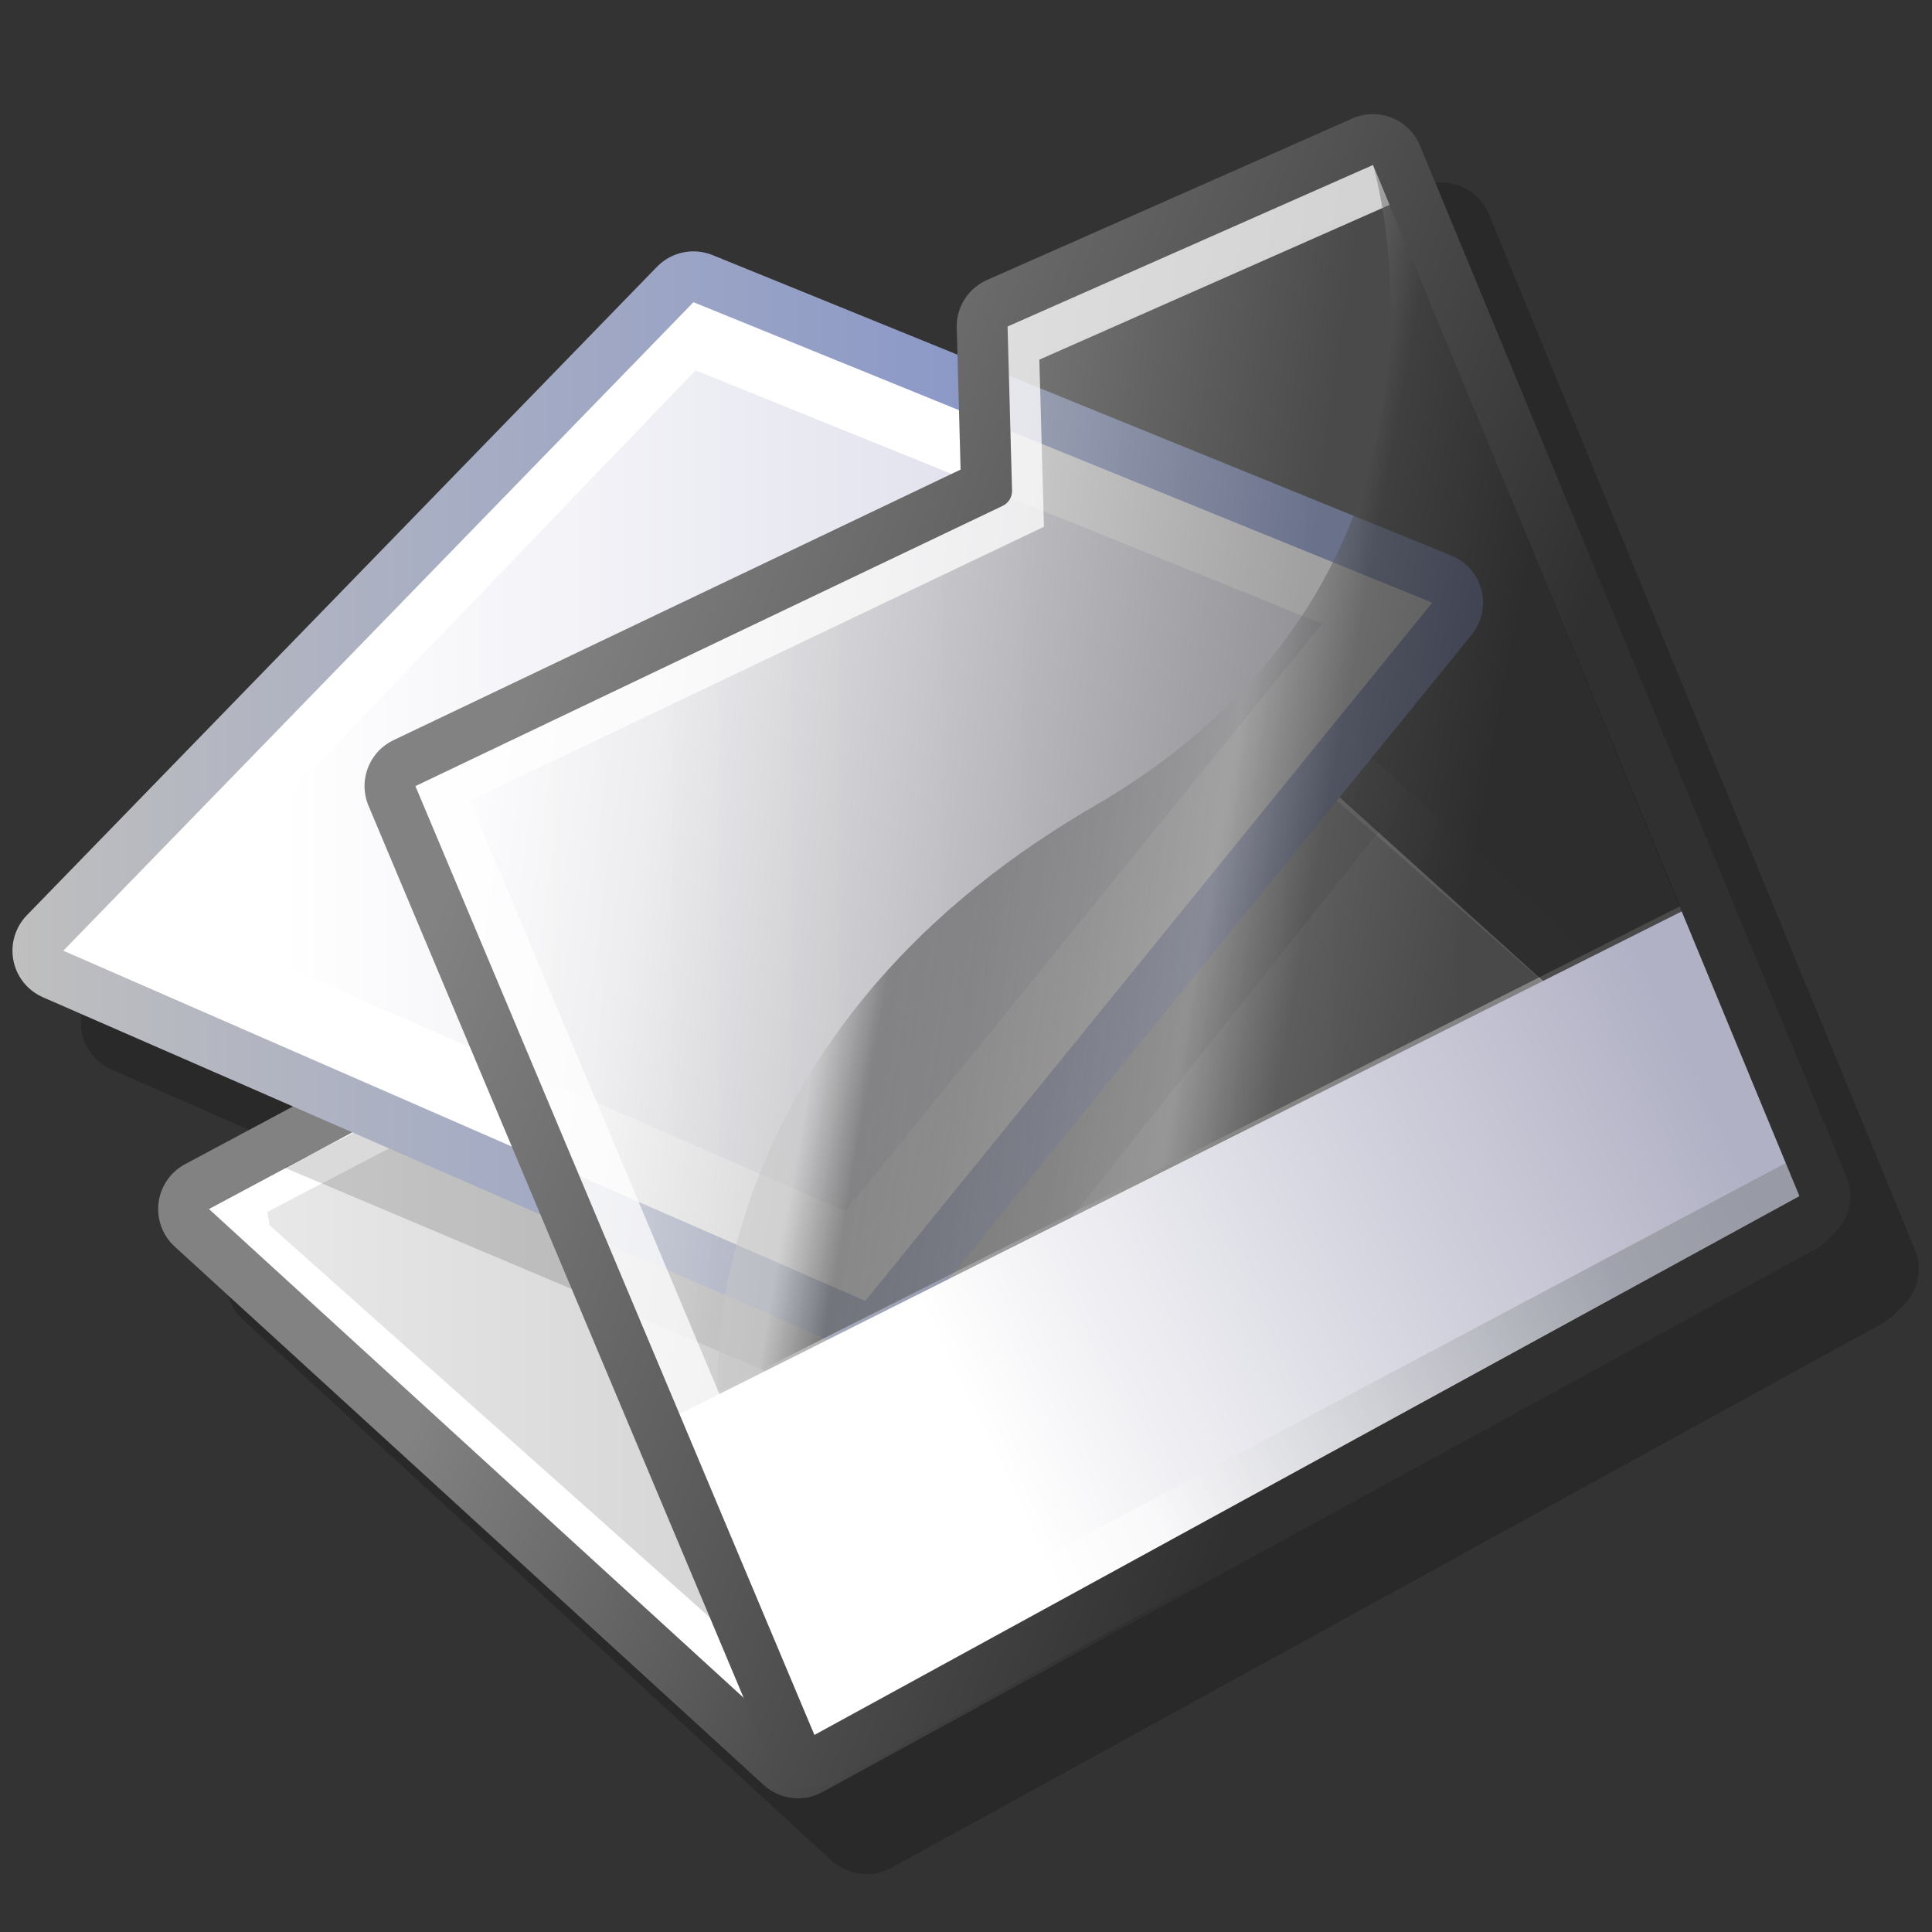
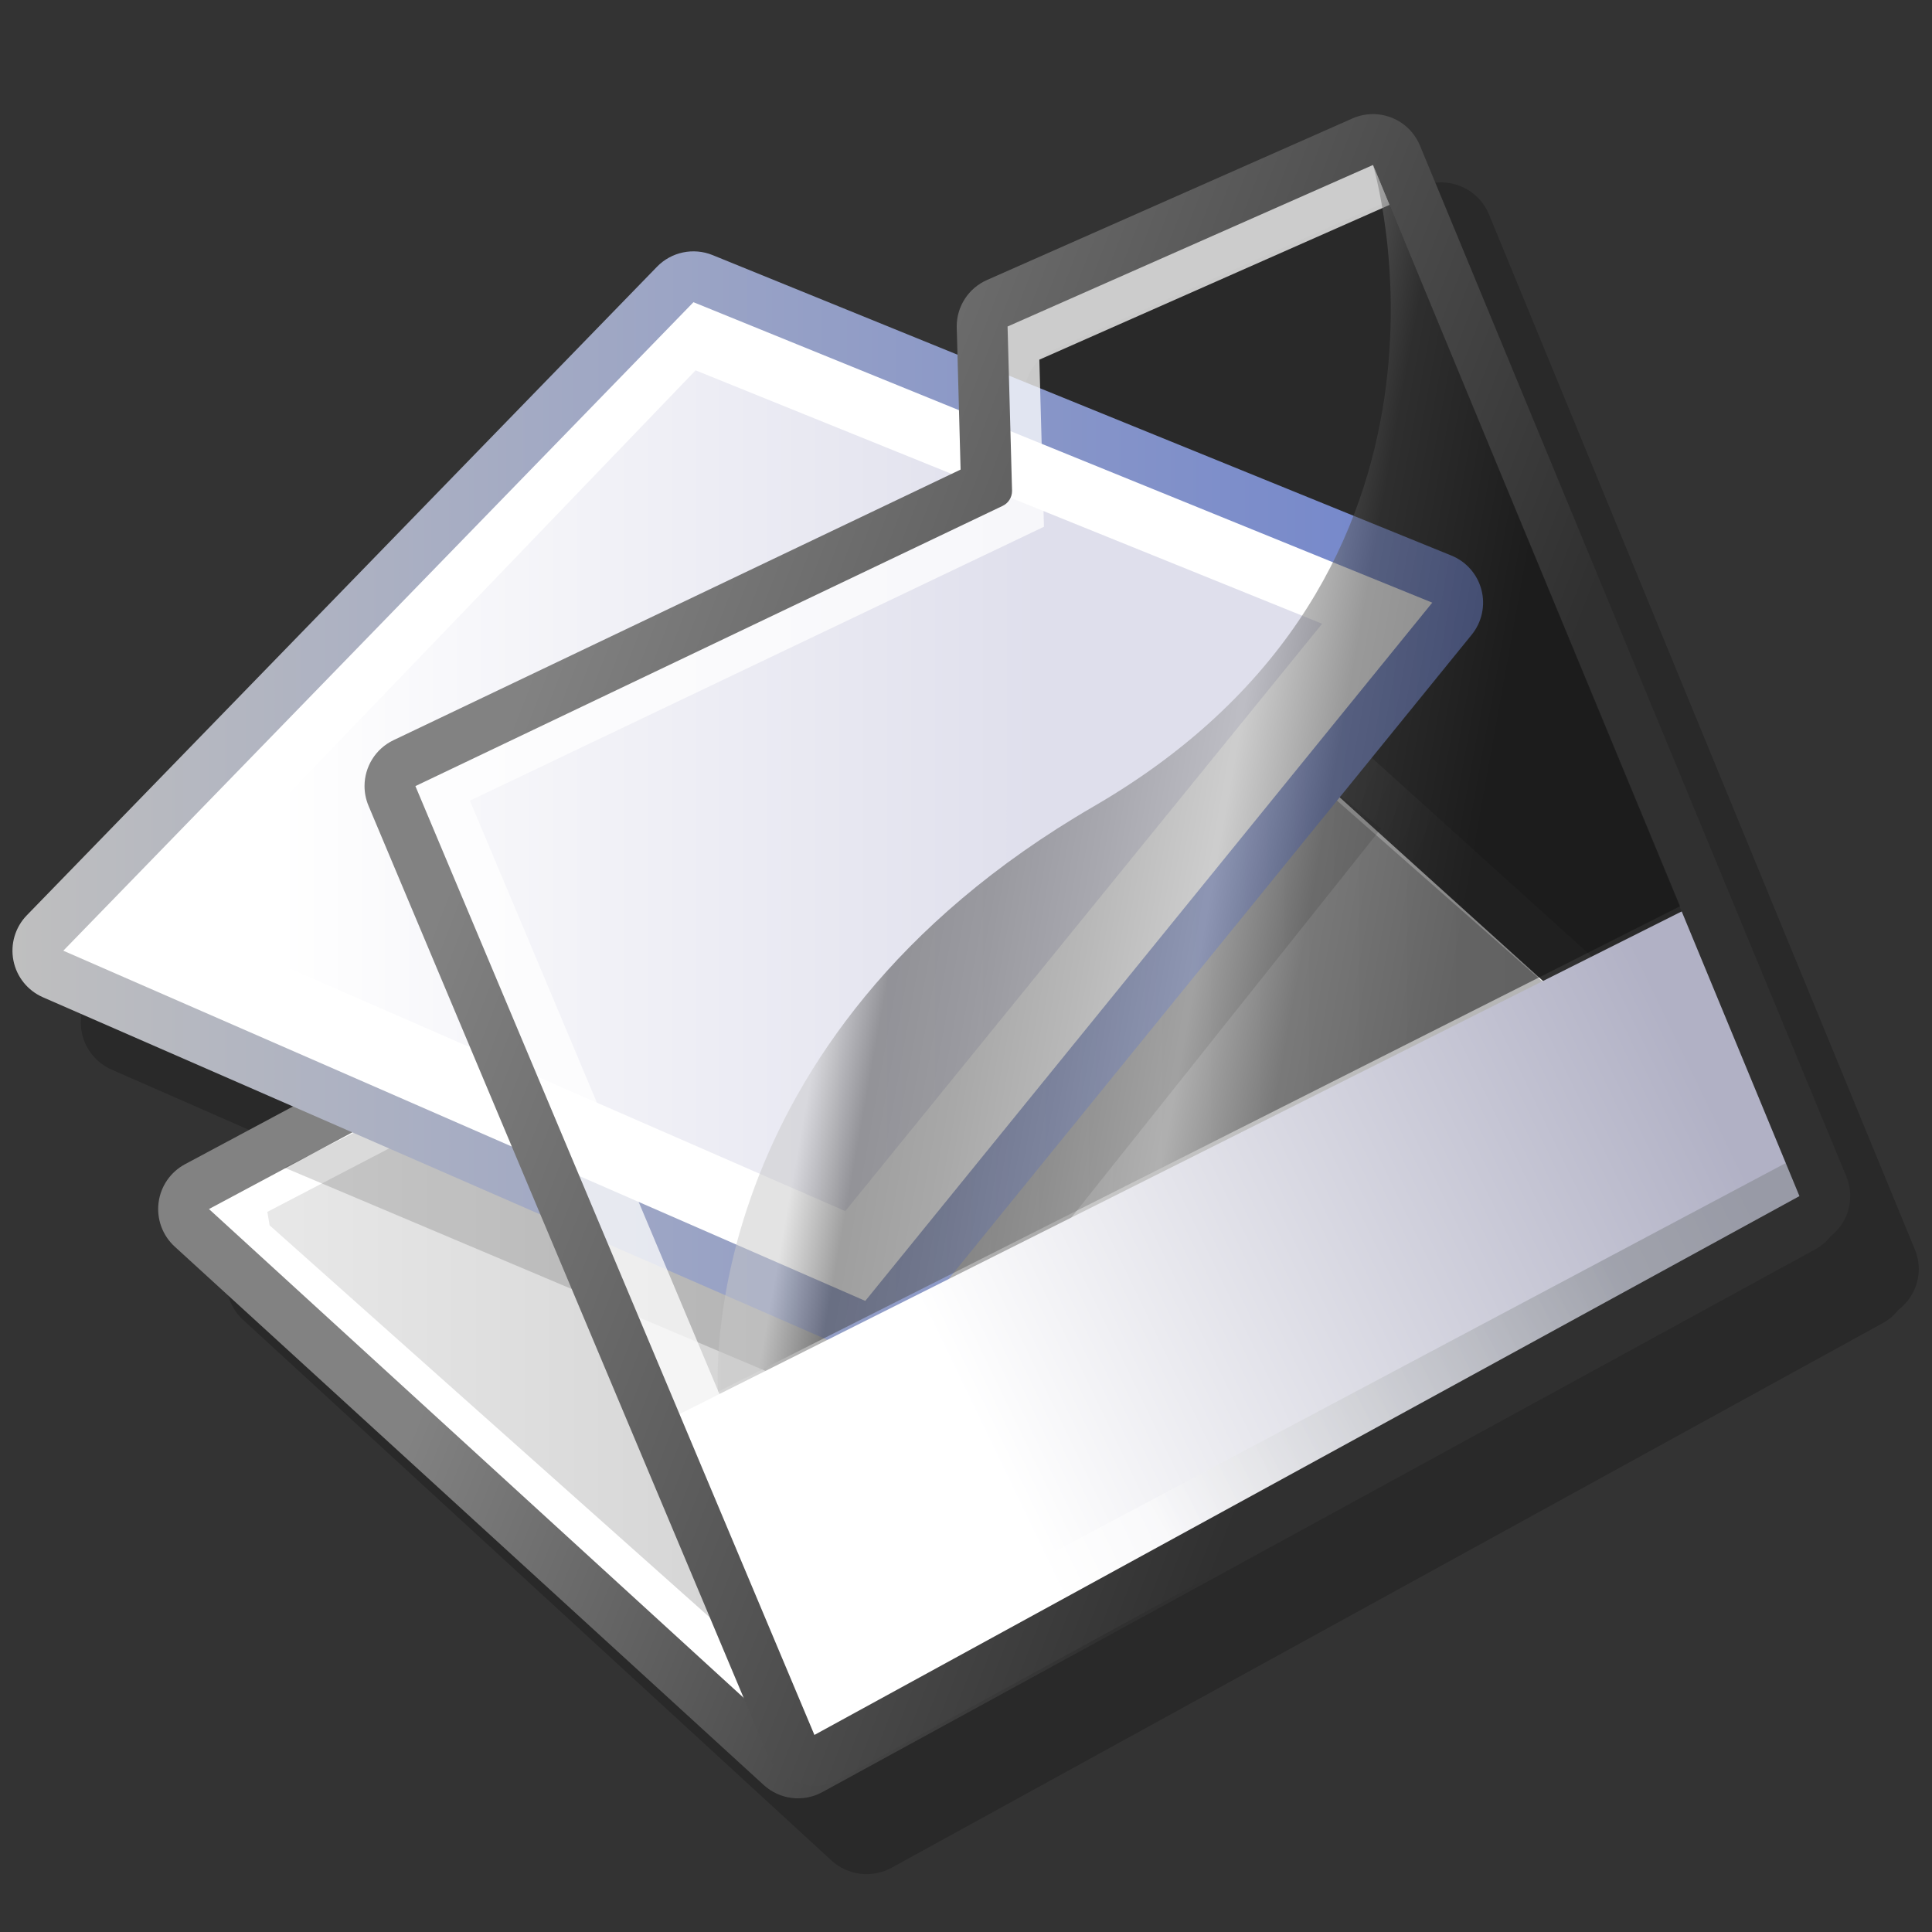
<svg xmlns="http://www.w3.org/2000/svg" xmlns:xlink="http://www.w3.org/1999/xlink" width="192" height="192" viewBox="0 0 144 144">
  <rect x="0" y="0" width="144" height="144" fill="#333333" stroke="none" />
  <linearGradient id="b" x1="19.927" x2="135.033" y1="91.075" y2="91.075" gradientUnits="userSpaceOnUse">
    <stop offset="0" stop-color="#e8e8e8" />
    <stop offset="1" stop-color="#a9a9a9" />
  </linearGradient>
  <linearGradient id="a">
    <stop offset="0" stop-color="#303030" />
    <stop offset="1" stop-color="#828282" />
  </linearGradient>
  <linearGradient id="c" x1="92.552" x2="42.867" y1="97.71" y2="77.179" gradientUnits="userSpaceOnUse" xlink:href="#a" />
  <linearGradient id="d" x1="1" x2="110.422" y1="59.724" y2="59.724" gradientUnits="userSpaceOnUse">
    <stop offset="0" stop-color="#bfbfbf" />
    <stop offset="1" stop-color="#7084cc" />
  </linearGradient>
  <linearGradient id="e" x1="20.695" x2="77.696" y1="58.936" y2="58.936" gradientUnits="userSpaceOnUse">
    <stop offset="0" stop-color="#fff" />
    <stop offset="1" stop-color="#dfdfec" />
  </linearGradient>
  <linearGradient id="f" x1="35.301" x2="93.69" y1="64.346" y2="72.564" gradientUnits="userSpaceOnUse">
    <stop offset="0" stop-color="#fff" />
    <stop offset=".202" stop-color="#ececec" />
    <stop offset="1" stop-color="#606060" />
  </linearGradient>
  <linearGradient id="g" x1="73.943" x2="127.788" y1="108.482" y2="82.533" gradientUnits="userSpaceOnUse">
    <stop offset="0" stop-color="#fff" />
    <stop offset="1" stop-color="#b1b1c5" />
  </linearGradient>
  <linearGradient id="h" x1="86.361" x2="120.526" y1="114.171" y2="94.278" gradientUnits="userSpaceOnUse">
    <stop offset="0" stop-color="#fff" />
    <stop offset="1" stop-color="#797e81" />
  </linearGradient>
  <linearGradient id="i" x1="105.087" x2="37.959" y1="79.914" y2="53.969" gradientUnits="userSpaceOnUse" xlink:href="#a" />
  <linearGradient id="j" x1="59.463" x2="110.064" y1="54.7" y2="63.782" gradientUnits="userSpaceOnUse">
    <stop offset=".107" stop-color="#c7c7c7" />
    <stop offset=".192" stop-color="#3f3f3f" />
    <stop offset=".317" stop-color="#525252" />
    <stop offset=".464" stop-color="#727272" />
    <stop offset=".628" stop-color="#9d9d9d" />
    <stop offset=".775" stop-color="#353535" />
    <stop offset="1" stop-color="#101010" />
  </linearGradient>
  <g fill="#fff" stroke-width="0">
-     <path fill="none" d="m144 144h-144v-144h144z" />
+     <path fill="none" d="m144 144h-144v-144z" />
    <path fill="#000" d="m142.729 93.149-31.75-77.17c-.395-.96-1.166-1.722-2.137-2.107-.972-.387-2.059-.366-3.014.059l-27.214 12.092c-1.39.616-2.277 1.979-2.277 3.481 0 .01.022.85.056 2.055l-18.114-7.404c-1.469-.601-3.158-.247-4.259.89l-46.921 48.539c-.869.899-1.241 2.162-.999 3.384.244 1.222 1.074 2.249 2.223 2.755l18.602 8.164-8.029 4.316c-1.092.588-1.832 1.662-1.987 2.884s.292 2.444 1.204 3.281l43.857 40.3c1.224 1.123 3.031 1.342 4.49.54l73.922-40.62c.445-.244.813-.586 1.122-.969 1.358-1.034 1.89-2.857 1.226-4.471z" opacity=".2" />
    <path d="m59.301 131.743-45.012-41.148-.179-1.087 75.913-40.607 45.545 41.146-76.268 41.695z" />
    <path fill="url(#b)" d="m62.754 129.33-42.658-38.001-.169-1.003 71.94-37.505 43.166 38z" />
    <path fill="url(#c)" d="m92.388 47.577 43.621 39.408c.911.822 1.368 2.036 1.224 3.256-.143 1.219-.867 2.293-1.945 2.883l-73.994 40.449c-1.422.777-3.174.565-4.369-.527l-43.903-40.131c-.908-.829-1.356-2.049-1.204-3.27.152-1.22.888-2.291 1.972-2.871l74.27-39.729c1.41-.754 3.142-.541 4.328.531zm-2.543 2.812c-1.442.77-72.525 38.796-74.269 39.727.919.839 42.682 39.016 43.902 40.131 1.445-.788 71.09-38.863 73.991-40.449-2.41-2.175-42.438-38.338-43.624-39.41l-.001.002z" />
    <path fill="#080808" d="m102.934 61.755-35.628 44.754-46.105-19.481 69.649-35.032 12.084 9.76z" opacity=".15" />
-     <path d="m50.561 22.952 55.604 22.613-42.67 52.553-60.36-26.358 47.426-48.809z" />
    <path fill="url(#d)" d="m48.968 19.883-46.968 48.336c-.866.891-1.24 2.151-1 3.371.239 1.221 1.063 2.244 2.202 2.742l59.776 26.103c1.561.682 3.383.238 4.459-1.084l42.256-52.045c.757-.932 1.027-2.168.729-3.331-.299-1.162-1.131-2.115-2.243-2.567l-55.066-22.395c-1.43-.581-3.07-.237-4.146.87z" />
    <path d="m51.686 22.524 55.065 22.394-42.257 52.043-59.775-26.101z" />
    <path fill="url(#e)" d="m51.846 27.604 46.699 18.886-35.543 43.78-50.289-21.957 39.133-40.71z" />
-     <path fill="url(#f)" d="m74.219 36.589-.359-13.049 29.116-12.871 32.687 79.039-75.556 41.33-30.721-73.057z" opacity=".6" />
    <path fill="url(#g)" d="m126.544 67.331-76.63 38.431 10.016 25.276 75.913-40.971z" />
    <path d="m77.81 39.261-.343-12.454 27.211-12.027-1.701-4.111-29.117 12.871.358 13.05-44.832 21.391 30.722 73.057 4.006-2.191-29.09-69.172z" opacity=".75" />
    <path fill="url(#h)" d="m134.021 86.197-75.955 40.357 1.863 3.868 75.913-40.971-1.821-3.255z" opacity=".46" />
    <path fill="url(#i)" d="m103.746 8.78c.947.379 1.701 1.128 2.091 2.071l31.782 76.847c.738 1.787.016 3.849-1.68 4.777l-73.422 40.162c-.941.515-2.055.605-3.067.252s-1.827-1.12-2.242-2.108l-29.74-70.721c-.202-.479-.298-.979-.298-1.47 0-1.417.801-2.771 2.156-3.419 0 0 34.613-16.518 42.271-20.171-.004-.13-.289-10.636-.289-10.671 0-1.496.881-2.852 2.256-3.459l27.24-12.042c.935-.413 1.994-.428 2.941-.049zm-1.412 3.517c-2.028.895-25.869 11.434-27.236 12.039.039 1.457.335 12.242.335 12.253 0 .476-.271.911-.698 1.114 0 0-41.754 19.923-43.773 20.888.876 2.083 28.748 68.363 29.74 70.721 2.238-1.224 71.559-39.143 73.418-40.161-.82-1.975-30.875-74.648-31.785-76.854z" />
    <path fill="url(#j)" d="m53.521 103.73s-2.051-26.2 28.011-43.634c29.995-17.398 20.802-47.797 20.802-47.797l22.889 55.249z" opacity=".5" />
  </g>
</svg>